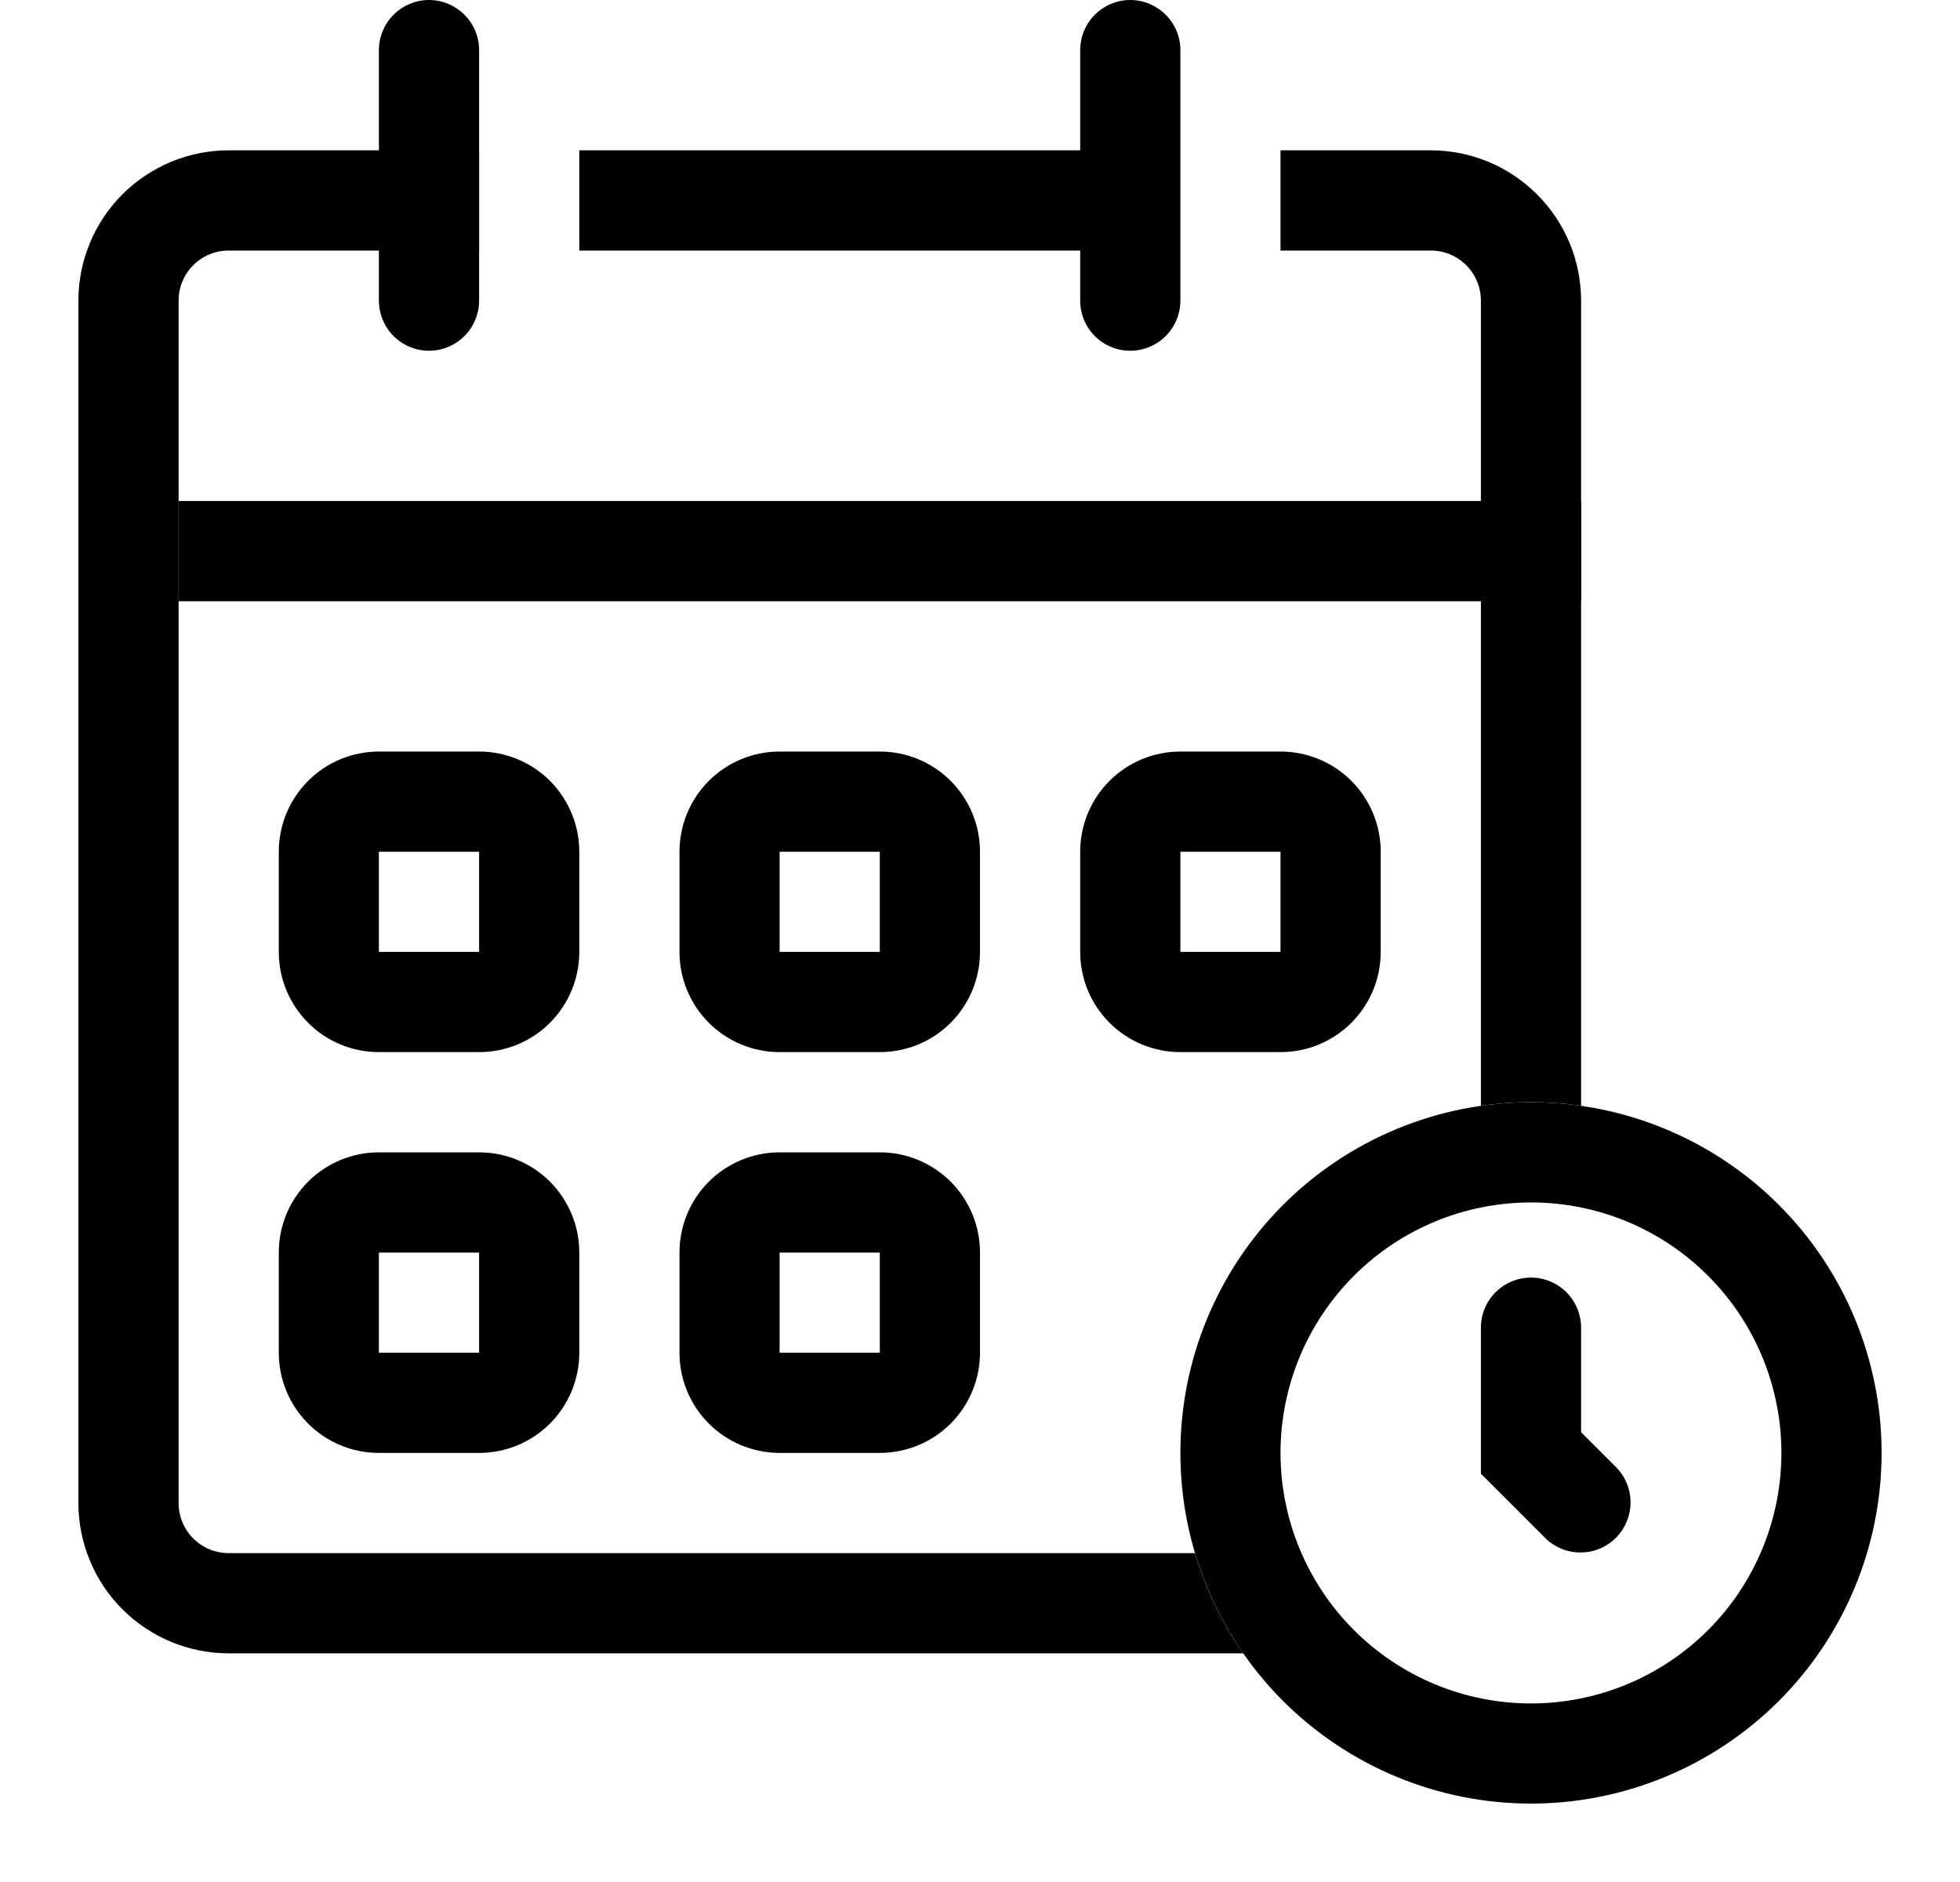
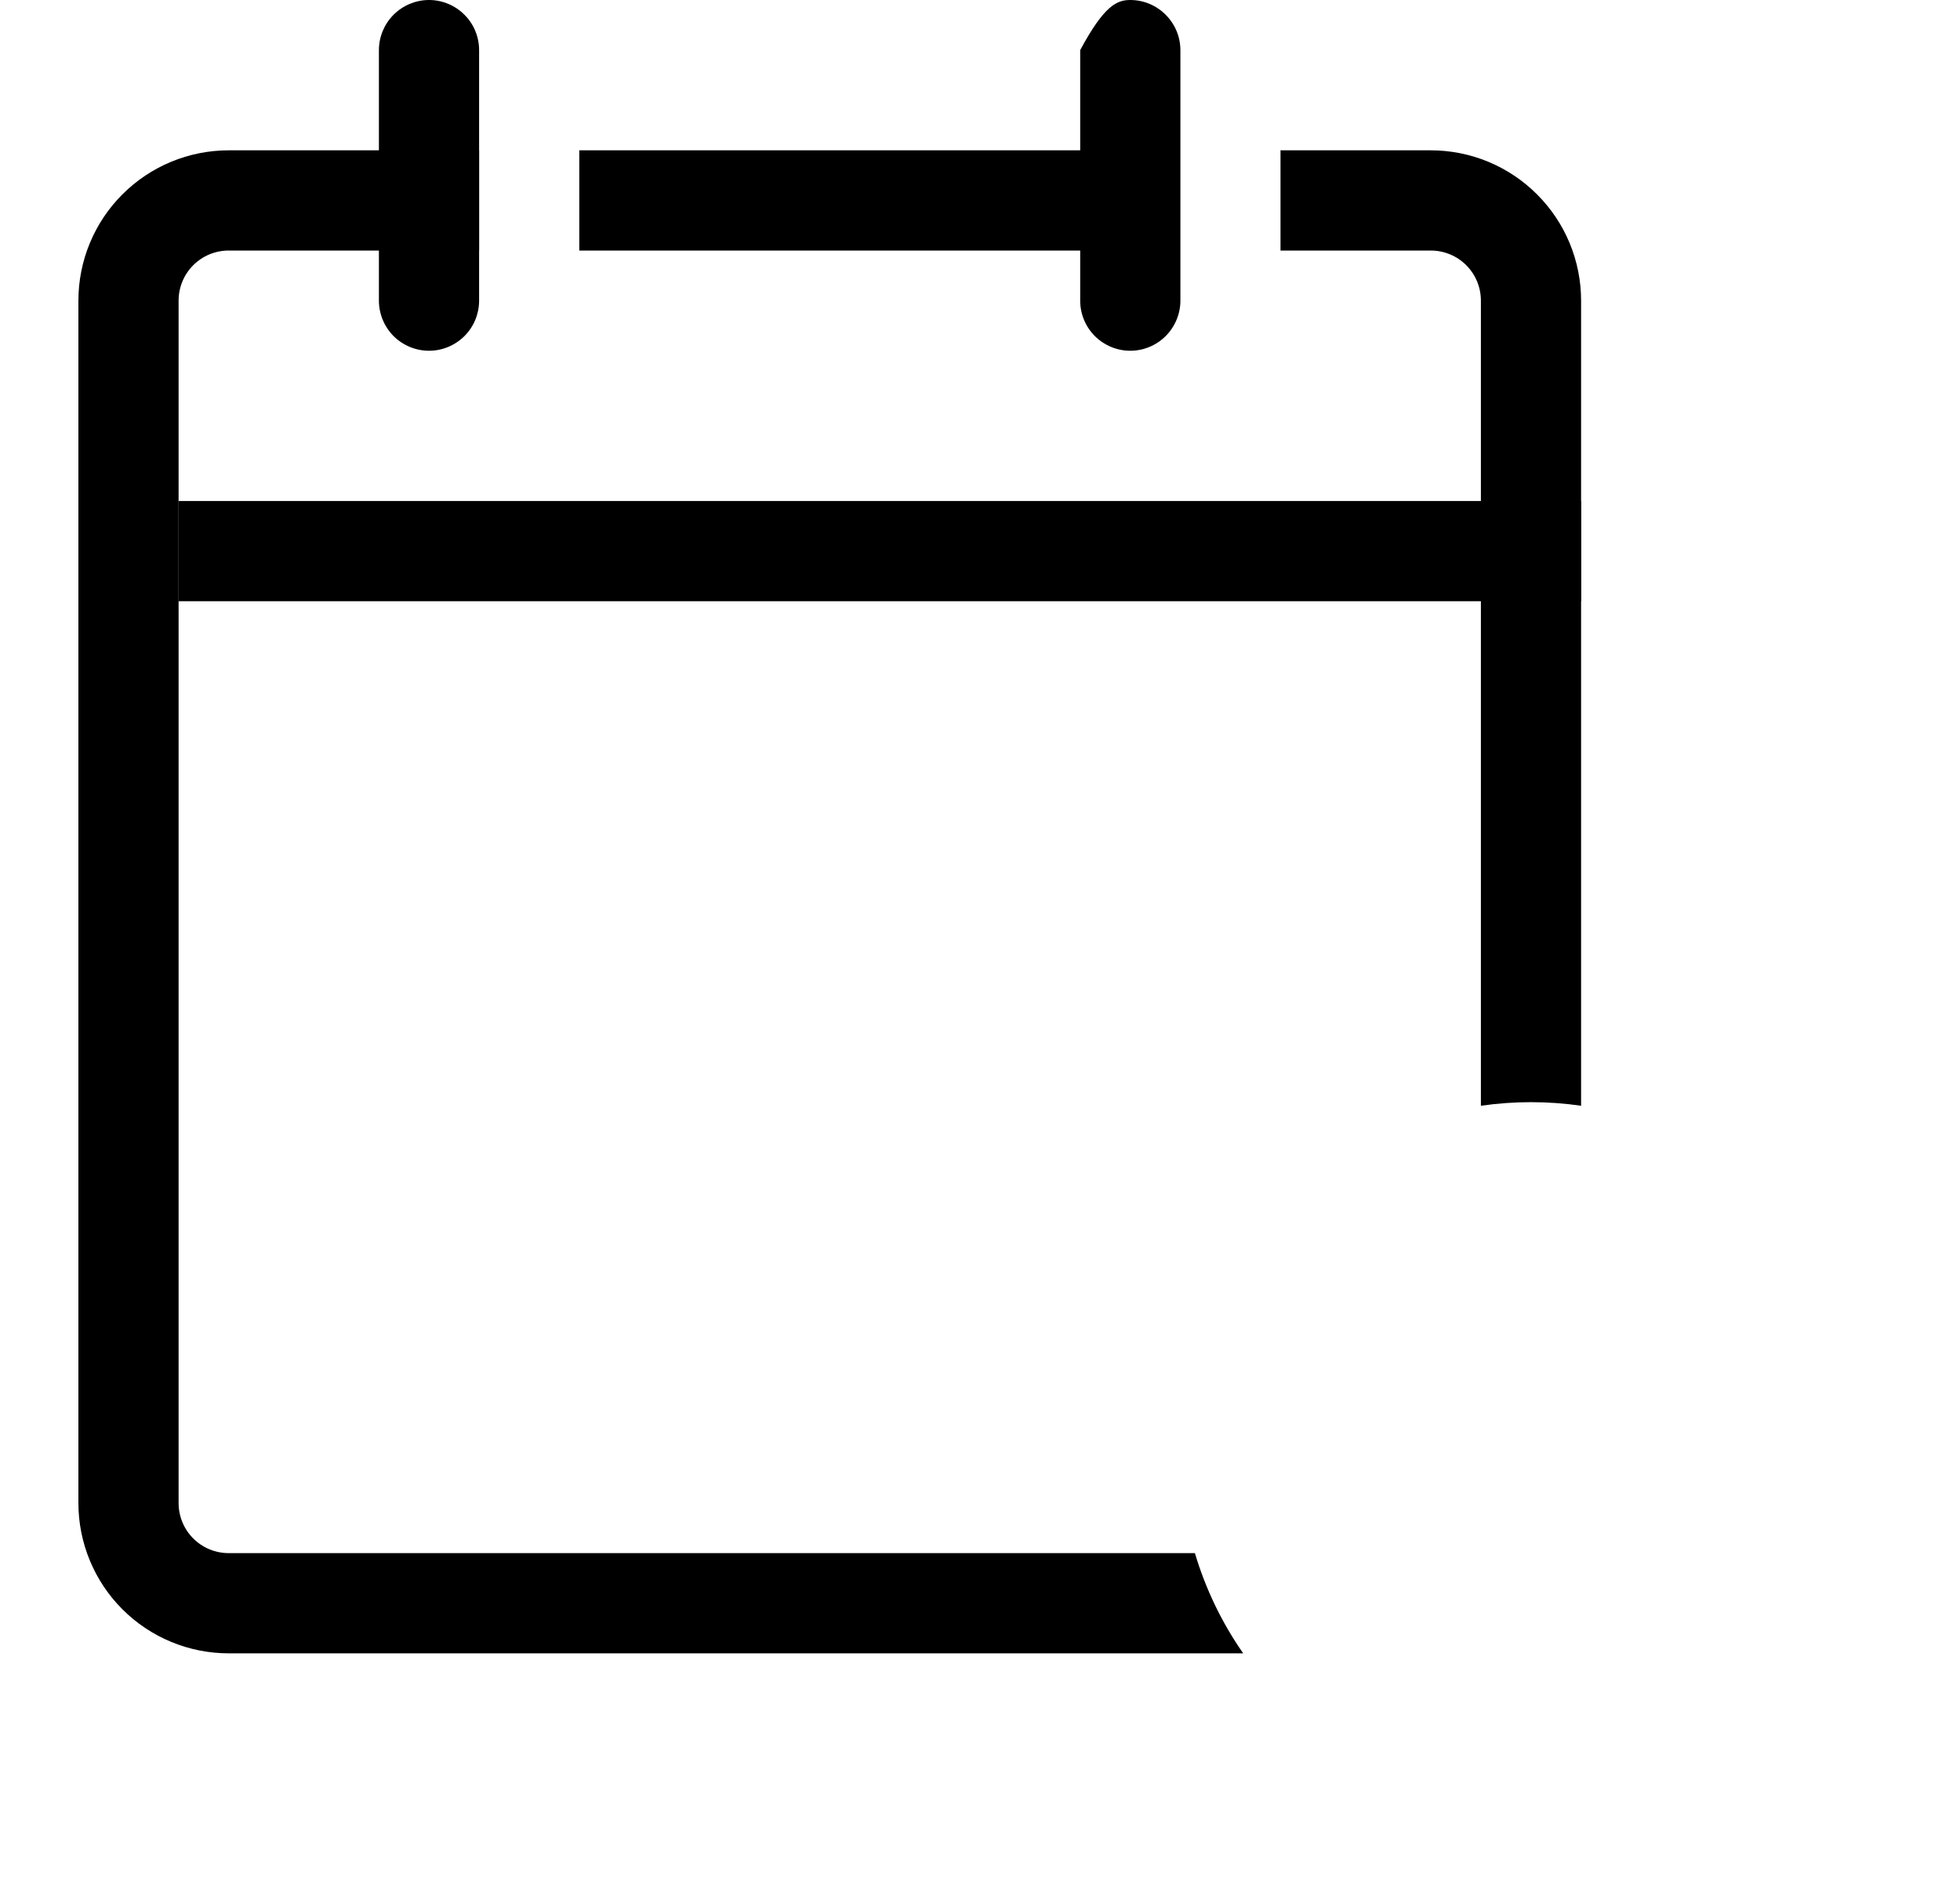
<svg xmlns="http://www.w3.org/2000/svg" width="25" height="24" viewBox="0 0 25 24" fill="none">
-   <path fill-rule="evenodd" clip-rule="evenodd" d="M19.528 21.723C20.375 21.723 21.188 21.386 21.787 20.787C22.386 20.188 22.722 19.375 22.722 18.528C22.722 17.681 22.386 16.869 21.787 16.27C21.188 15.67 20.375 15.334 19.528 15.334C18.681 15.334 17.868 15.67 17.269 16.27C16.67 16.869 16.333 17.681 16.333 18.528C16.333 19.375 16.67 20.188 17.269 20.787C17.868 21.386 18.681 21.723 19.528 21.723ZM19.528 23C20.714 23 21.851 22.529 22.69 21.691C23.529 20.852 24 19.714 24 18.528C24 17.342 23.529 16.205 22.69 15.366C21.851 14.527 20.714 14.056 19.528 14.056C18.342 14.056 17.204 14.527 16.365 15.366C15.527 16.205 15.056 17.342 15.056 18.528C15.056 19.714 15.527 20.852 16.365 21.691C17.204 22.529 18.342 23 19.528 23Z" fill="black" />
-   <path fill-rule="evenodd" clip-rule="evenodd" d="M19.528 16.292C19.697 16.292 19.86 16.36 19.98 16.479C20.099 16.599 20.167 16.762 20.167 16.931V18.264L20.618 18.715C20.735 18.836 20.799 18.997 20.798 19.165C20.796 19.332 20.729 19.493 20.611 19.611C20.492 19.73 20.332 19.797 20.164 19.798C19.997 19.8 19.835 19.735 19.715 19.619L18.889 18.793V16.931C18.889 16.762 18.956 16.599 19.076 16.479C19.196 16.36 19.358 16.292 19.528 16.292ZM6.111 10.862H4.833V12.139H6.111V10.862ZM4.833 9.584C4.494 9.584 4.169 9.718 3.93 9.958C3.69 10.198 3.556 10.523 3.556 10.862V12.139C3.556 12.478 3.69 12.803 3.93 13.043C4.169 13.283 4.494 13.417 4.833 13.417H6.111C6.45 13.417 6.775 13.283 7.015 13.043C7.254 12.803 7.389 12.478 7.389 12.139V10.862C7.389 10.523 7.254 10.198 7.015 9.958C6.775 9.718 6.45 9.584 6.111 9.584H4.833ZM11.222 10.862H9.944V12.139H11.222V10.862ZM9.944 9.584C9.606 9.584 9.281 9.718 9.041 9.958C8.801 10.198 8.667 10.523 8.667 10.862V12.139C8.667 12.478 8.801 12.803 9.041 13.043C9.281 13.283 9.606 13.417 9.944 13.417H11.222C11.561 13.417 11.886 13.283 12.126 13.043C12.365 12.803 12.5 12.478 12.5 12.139V10.862C12.5 10.523 12.365 10.198 12.126 9.958C11.886 9.718 11.561 9.584 11.222 9.584H9.944ZM16.333 10.862H15.056V12.139H16.333V10.862ZM15.056 9.584C14.717 9.584 14.392 9.718 14.152 9.958C13.912 10.198 13.778 10.523 13.778 10.862V12.139C13.778 12.478 13.912 12.803 14.152 13.043C14.392 13.283 14.717 13.417 15.056 13.417H16.333C16.672 13.417 16.997 13.283 17.237 13.043C17.477 12.803 17.611 12.478 17.611 12.139V10.862C17.611 10.523 17.477 10.198 17.237 9.958C16.997 9.718 16.672 9.584 16.333 9.584H15.056ZM6.111 15.973H4.833V17.25H6.111V15.973ZM4.833 14.695C4.494 14.695 4.169 14.83 3.93 15.069C3.69 15.309 3.556 15.634 3.556 15.973V17.25C3.556 17.589 3.69 17.914 3.93 18.154C4.169 18.394 4.494 18.528 4.833 18.528H6.111C6.45 18.528 6.775 18.394 7.015 18.154C7.254 17.914 7.389 17.589 7.389 17.25V15.973C7.389 15.634 7.254 15.309 7.015 15.069C6.775 14.83 6.45 14.695 6.111 14.695H4.833ZM11.222 15.973H9.944V17.25H11.222V15.973ZM9.944 14.695C9.606 14.695 9.281 14.83 9.041 15.069C8.801 15.309 8.667 15.634 8.667 15.973V17.25C8.667 17.589 8.801 17.914 9.041 18.154C9.281 18.394 9.606 18.528 9.944 18.528H11.222C11.561 18.528 11.886 18.394 12.126 18.154C12.365 17.914 12.5 17.589 12.5 17.25V15.973C12.5 15.634 12.365 15.309 12.126 15.069C11.886 14.83 11.561 14.695 11.222 14.695H9.944Z" fill="black" />
  <path fill-rule="evenodd" clip-rule="evenodd" d="M2.278 3.834C2.278 3.664 2.345 3.502 2.465 3.382C2.585 3.262 2.747 3.195 2.917 3.195H6.111V1.917H2.917C2.408 1.917 1.921 2.119 1.561 2.479C1.202 2.838 1 3.325 1 3.834V19.167C1 19.675 1.202 20.163 1.561 20.522C1.921 20.882 2.408 21.084 2.917 21.084H15.857C15.585 20.694 15.377 20.262 15.241 19.806H2.917C2.747 19.806 2.585 19.739 2.465 19.619C2.345 19.499 2.278 19.337 2.278 19.167V3.834ZM18.889 14.101C19.313 14.04 19.743 14.04 20.167 14.101V3.834C20.167 3.325 19.965 2.838 19.605 2.479C19.246 2.119 18.758 1.917 18.25 1.917H16.333V3.195H18.25C18.419 3.195 18.582 3.262 18.702 3.382C18.822 3.502 18.889 3.664 18.889 3.834V14.101ZM7.389 3.195H14.137V1.917H7.389V3.195Z" fill="black" />
  <path fill-rule="evenodd" clip-rule="evenodd" d="M20.167 7.667H2.278V6.389H20.167V7.667Z" fill="black" />
-   <path d="M4.833 0.639C4.833 0.47 4.901 0.307 5.02 0.188C5.14 0.068 5.303 0 5.472 0C5.642 0 5.804 0.068 5.924 0.188C6.044 0.307 6.111 0.47 6.111 0.639V3.834C6.111 4.003 6.044 4.166 5.924 4.286C5.804 4.405 5.642 4.473 5.472 4.473C5.303 4.473 5.14 4.405 5.02 4.286C4.901 4.166 4.833 4.003 4.833 3.834V0.639ZM13.778 0.639C13.778 0.47 13.845 0.307 13.965 0.188C14.085 0.068 14.247 0 14.417 0C14.586 0 14.749 0.068 14.868 0.188C14.988 0.307 15.056 0.47 15.056 0.639V3.834C15.056 4.003 14.988 4.166 14.868 4.286C14.749 4.405 14.586 4.473 14.417 4.473C14.247 4.473 14.085 4.405 13.965 4.286C13.845 4.166 13.778 4.003 13.778 3.834V0.639Z" fill="black" />
+   <path d="M4.833 0.639C4.833 0.47 4.901 0.307 5.02 0.188C5.14 0.068 5.303 0 5.472 0C5.642 0 5.804 0.068 5.924 0.188C6.044 0.307 6.111 0.47 6.111 0.639V3.834C6.111 4.003 6.044 4.166 5.924 4.286C5.804 4.405 5.642 4.473 5.472 4.473C5.303 4.473 5.14 4.405 5.02 4.286C4.901 4.166 4.833 4.003 4.833 3.834V0.639ZM13.778 0.639C14.085 0.068 14.247 0 14.417 0C14.586 0 14.749 0.068 14.868 0.188C14.988 0.307 15.056 0.47 15.056 0.639V3.834C15.056 4.003 14.988 4.166 14.868 4.286C14.749 4.405 14.586 4.473 14.417 4.473C14.247 4.473 14.085 4.405 13.965 4.286C13.845 4.166 13.778 4.003 13.778 3.834V0.639Z" fill="black" />
</svg>